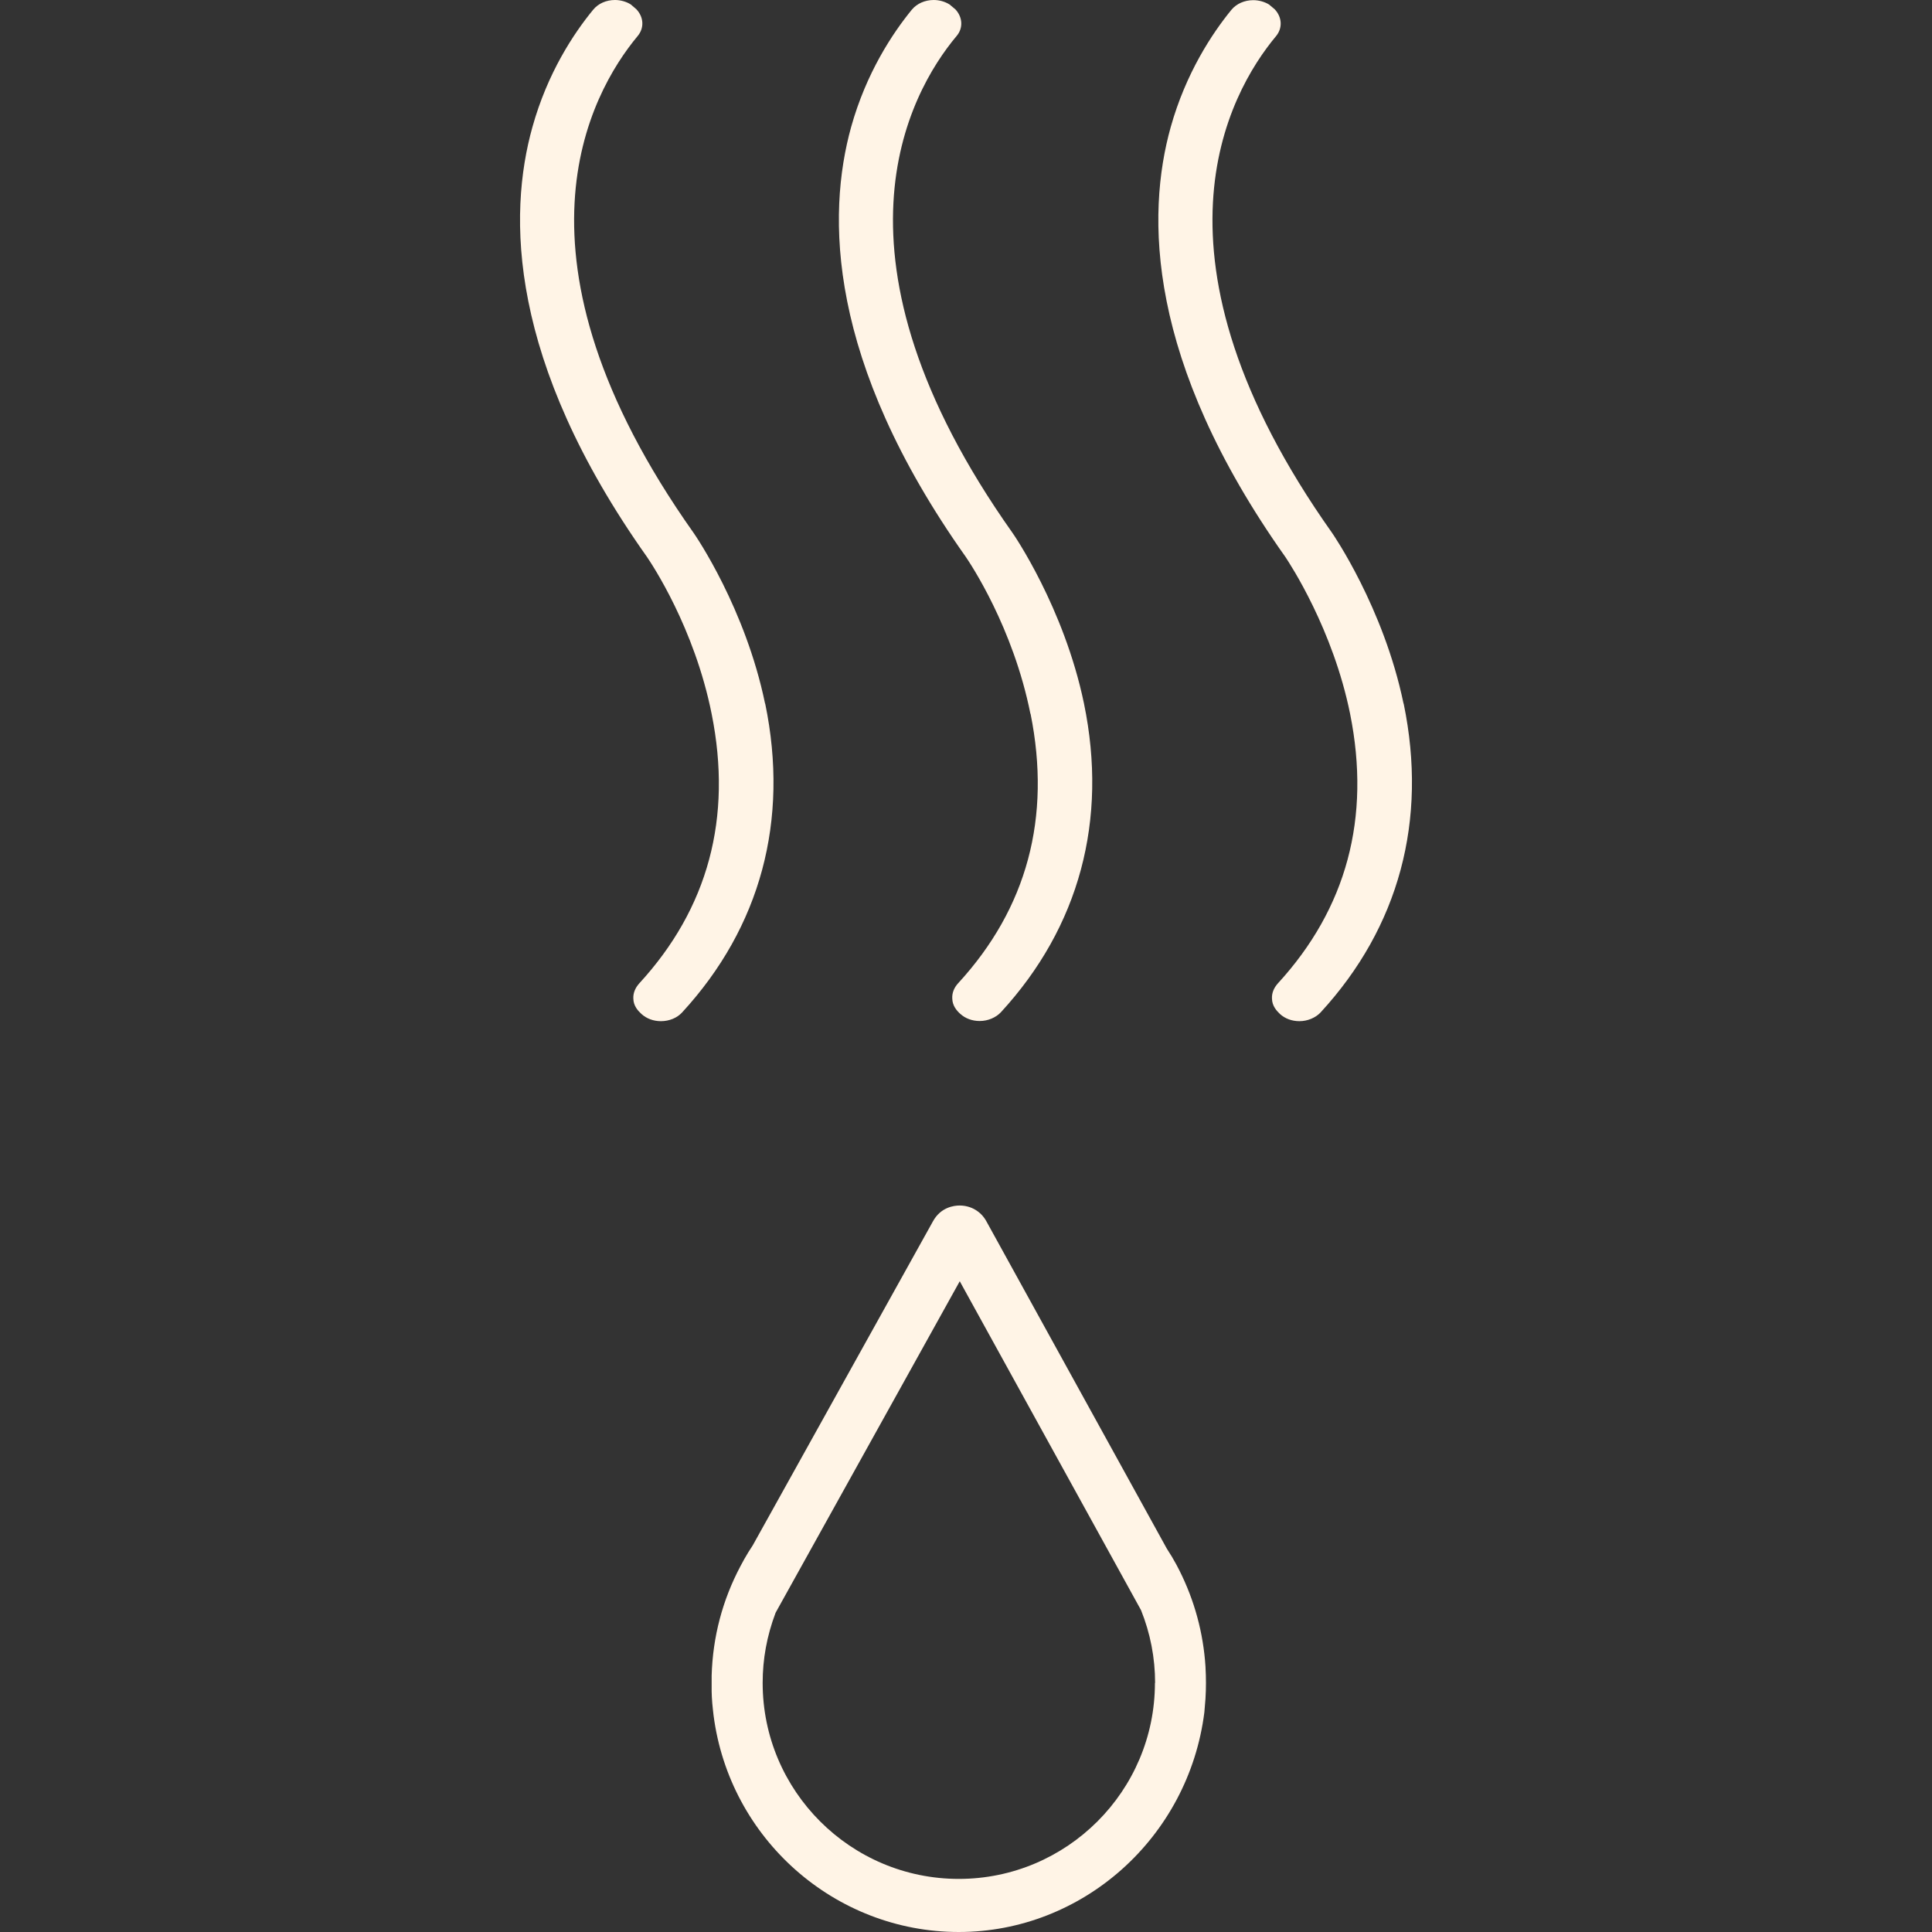
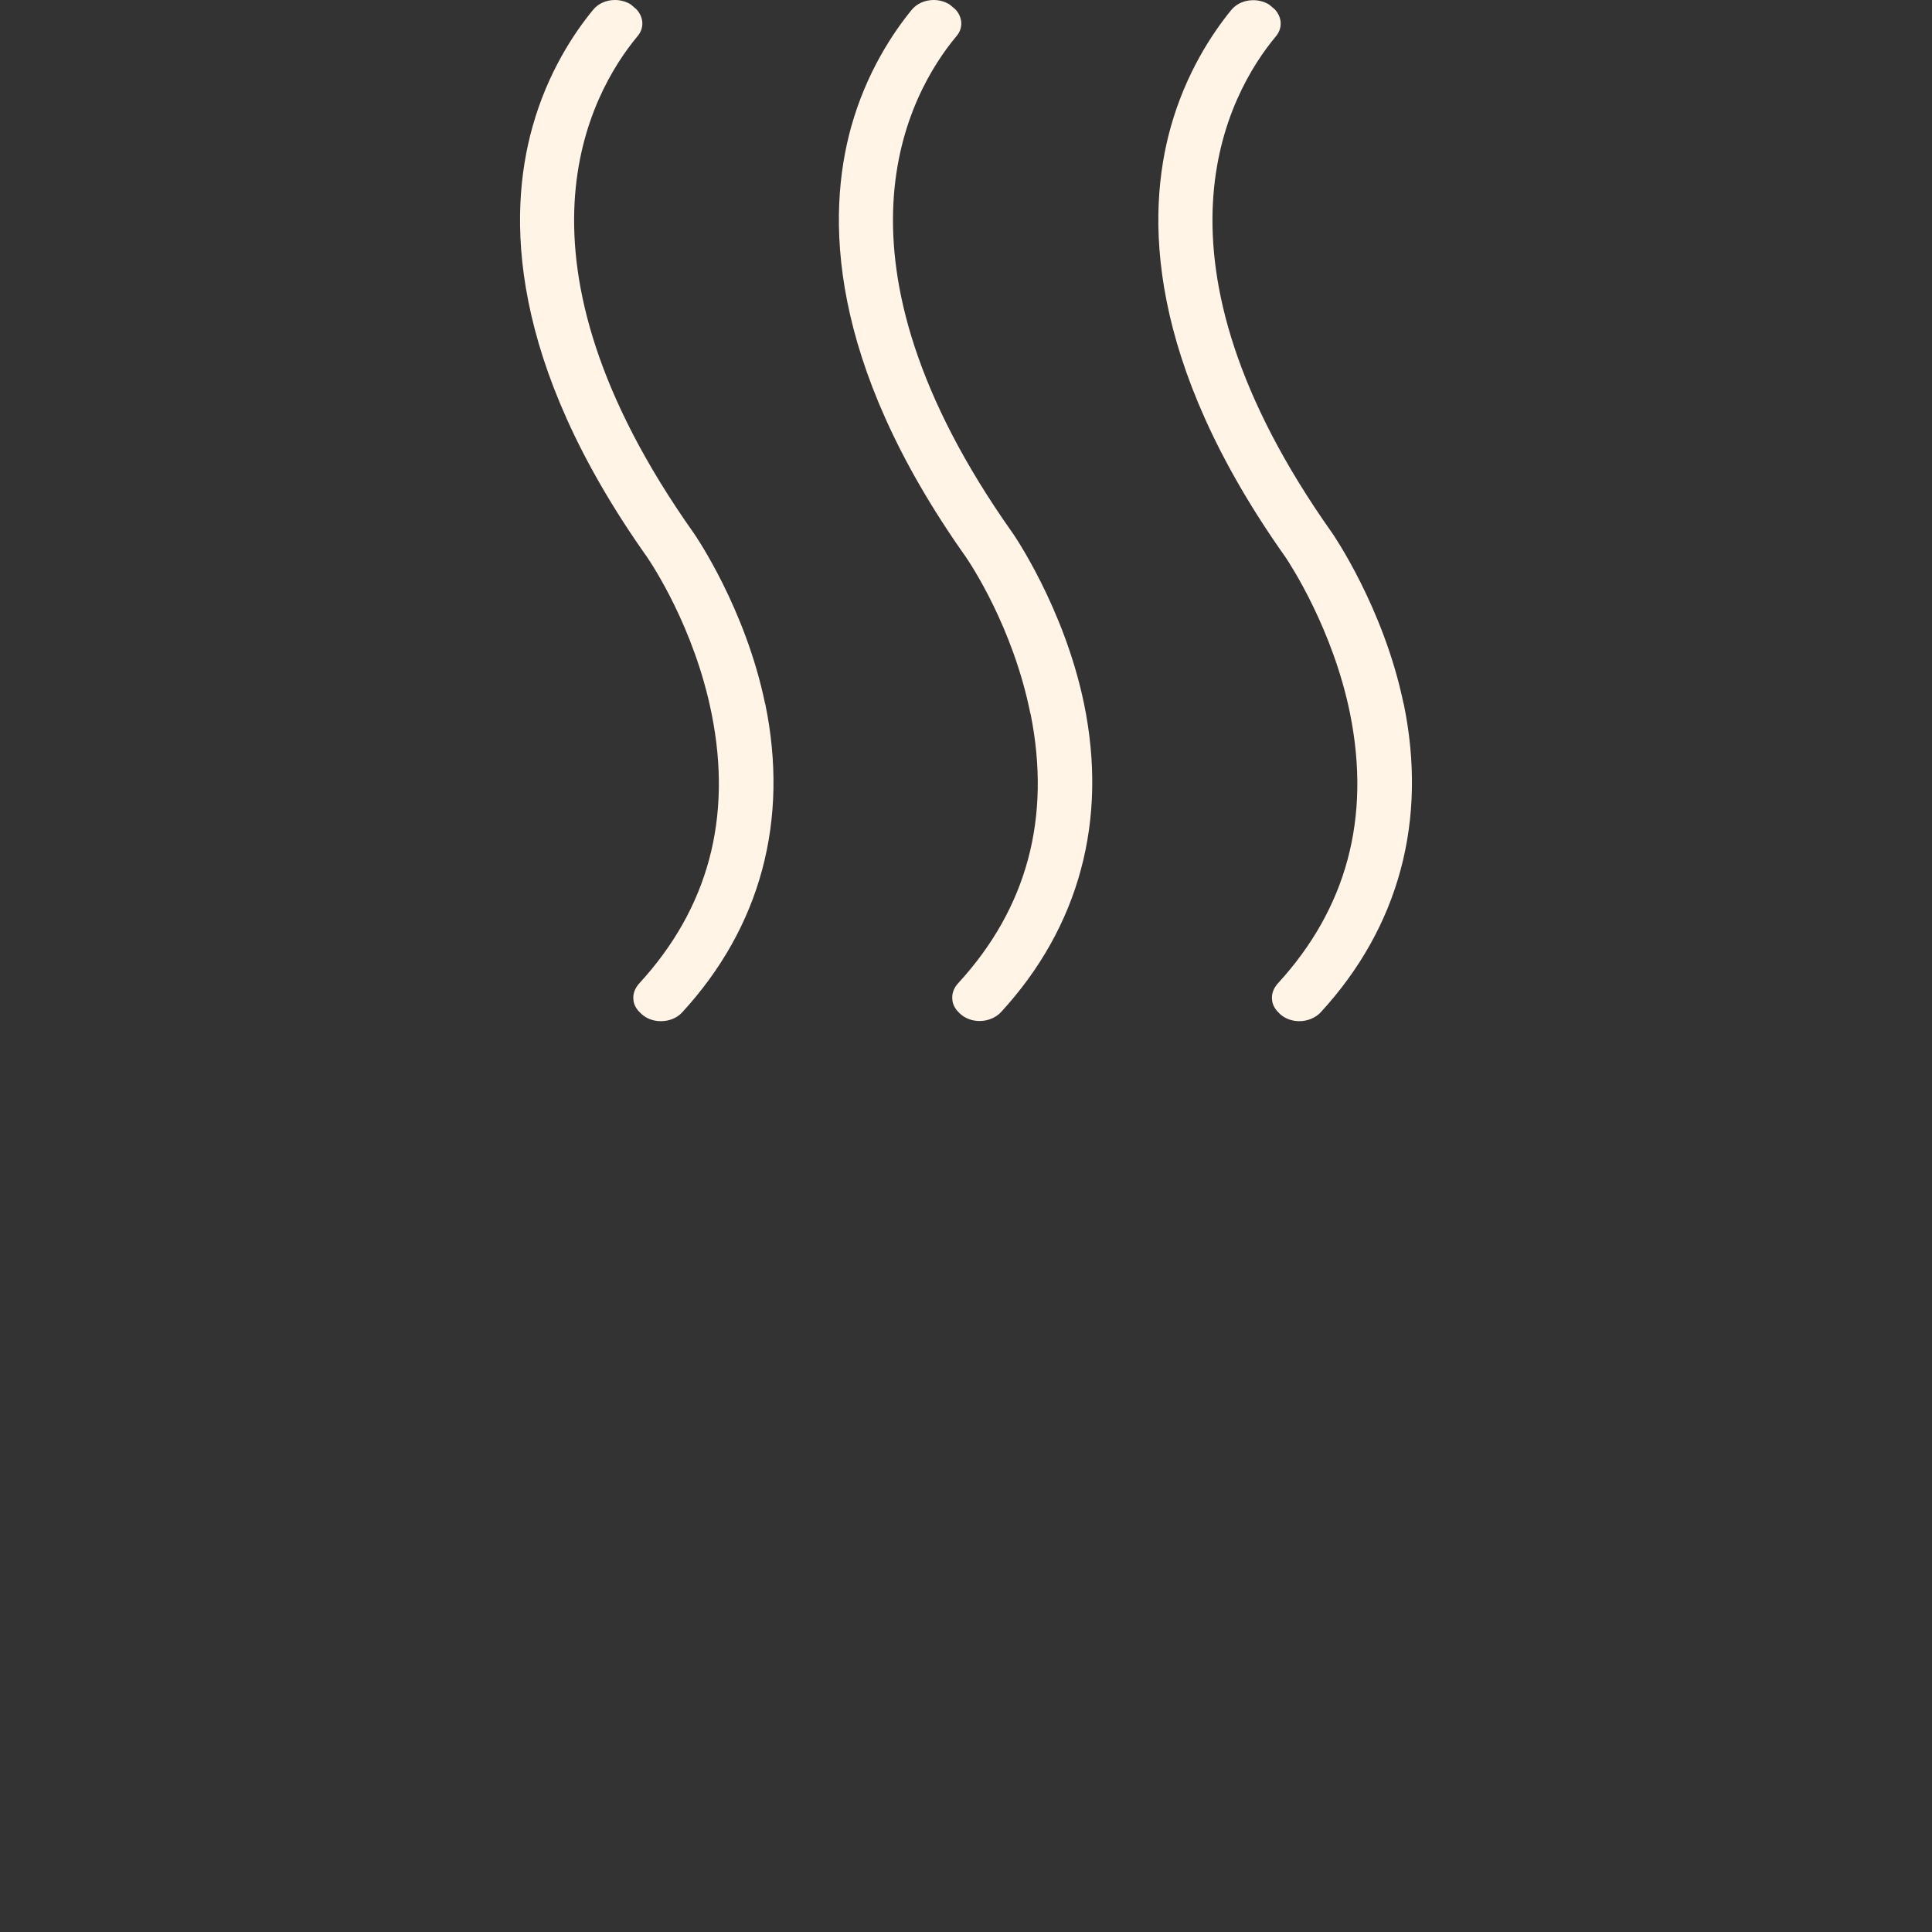
<svg xmlns="http://www.w3.org/2000/svg" width="104" height="104" viewBox="0 0 104 104" fill="none">
  <rect x="0" y="0" width="104" height="104" fill="#333333" stroke="none" />
-   <path d="M64.865 89.365C64.702 87.562 64.187 85.837 63.329 84.232C63.175 83.948 63.02 83.682 62.806 83.356L53.097 65.743C52.806 65.21 52.265 64.893 51.655 64.893C51.363 64.893 50.642 64.978 50.222 65.743L40.522 83.184C40.359 83.425 40.205 83.682 40.067 83.923L39.853 84.318C38.891 86.137 38.368 88.112 38.308 90.197V91.047C38.308 91.245 38.325 91.442 38.342 91.691C38.359 91.888 38.385 92.103 38.411 92.335C39.269 98.987 44.943 104 51.612 104C58.282 104 63.981 98.918 64.831 92.172L64.891 91.442C64.909 91.159 64.917 90.867 64.917 90.592C64.917 90.318 64.909 90.034 64.891 89.708L64.865 89.365ZM62.17 90.592C62.17 96.412 57.432 101.142 51.612 101.142C45.793 101.142 41.054 96.412 41.054 90.592C41.054 89.313 41.278 88.069 41.75 86.815L51.664 68.97L61.423 86.678C61.921 87.923 62.179 89.236 62.179 90.592H62.17Z" fill="#FFF4E6" />
  <path d="M55.475 38.421C56.599 44.008 55.286 48.893 51.578 52.927C51.355 53.167 51.243 53.459 51.261 53.751C51.269 54.146 51.509 54.412 51.69 54.575C51.964 54.824 52.333 54.961 52.737 54.961C53.175 54.961 53.604 54.781 53.879 54.489C58.102 49.897 59.647 44.146 58.351 37.871C57.278 32.695 54.539 28.73 54.505 28.687C44.016 13.871 48.9 5.039 51.492 1.94C51.853 1.519 51.827 0.936 51.432 0.506L51.114 0.24C50.866 0.086 50.565 0 50.265 0C49.793 0 49.364 0.189 49.089 0.515C48.05 1.785 46.634 3.914 45.818 6.833C44.505 11.562 44.505 19.408 51.981 29.966C52.239 30.343 54.539 33.777 55.467 38.421H55.475Z" fill="#FFF4E6" />
  <path d="M41.183 37.871C40.127 32.755 37.458 28.858 37.338 28.687C26.849 13.871 31.741 5.047 34.325 1.94C34.685 1.511 34.66 0.927 34.256 0.498L33.956 0.24C33.715 0.086 33.398 0 33.106 0C32.634 0 32.205 0.189 31.93 0.524C30.892 1.785 29.475 3.914 28.66 6.841C27.338 11.562 27.338 19.408 34.823 29.974C35.08 30.352 37.381 33.785 38.308 38.429C39.432 44.026 38.119 48.901 34.411 52.936C34.188 53.184 34.076 53.468 34.093 53.76C34.102 54.146 34.334 54.403 34.531 54.584C34.806 54.833 35.175 54.97 35.578 54.97C36.025 54.97 36.445 54.798 36.72 54.498C40.943 49.906 42.488 44.163 41.192 37.88L41.183 37.871Z" fill="#FFF4E6" />
  <path d="M75.552 37.871C74.48 32.687 71.724 28.712 71.707 28.687C61.209 13.863 66.102 5.047 68.694 1.94C69.046 1.511 69.02 0.927 68.617 0.498L68.308 0.24C68.067 0.094 67.758 0.009 67.467 0.009C66.995 0.009 66.565 0.197 66.291 0.524C65.252 1.794 63.836 3.931 63.02 6.841C61.698 11.562 61.698 19.408 69.192 29.983C69.45 30.369 71.758 33.88 72.677 38.429C73.801 44.026 72.488 48.901 68.789 52.935C68.565 53.184 68.454 53.468 68.471 53.76C68.48 54.146 68.711 54.403 68.9 54.584C69.175 54.833 69.544 54.97 69.947 54.97C70.385 54.97 70.814 54.79 71.089 54.498C75.312 49.906 76.857 44.163 75.561 37.88L75.552 37.871Z" fill="#FFF4E6" />
</svg>